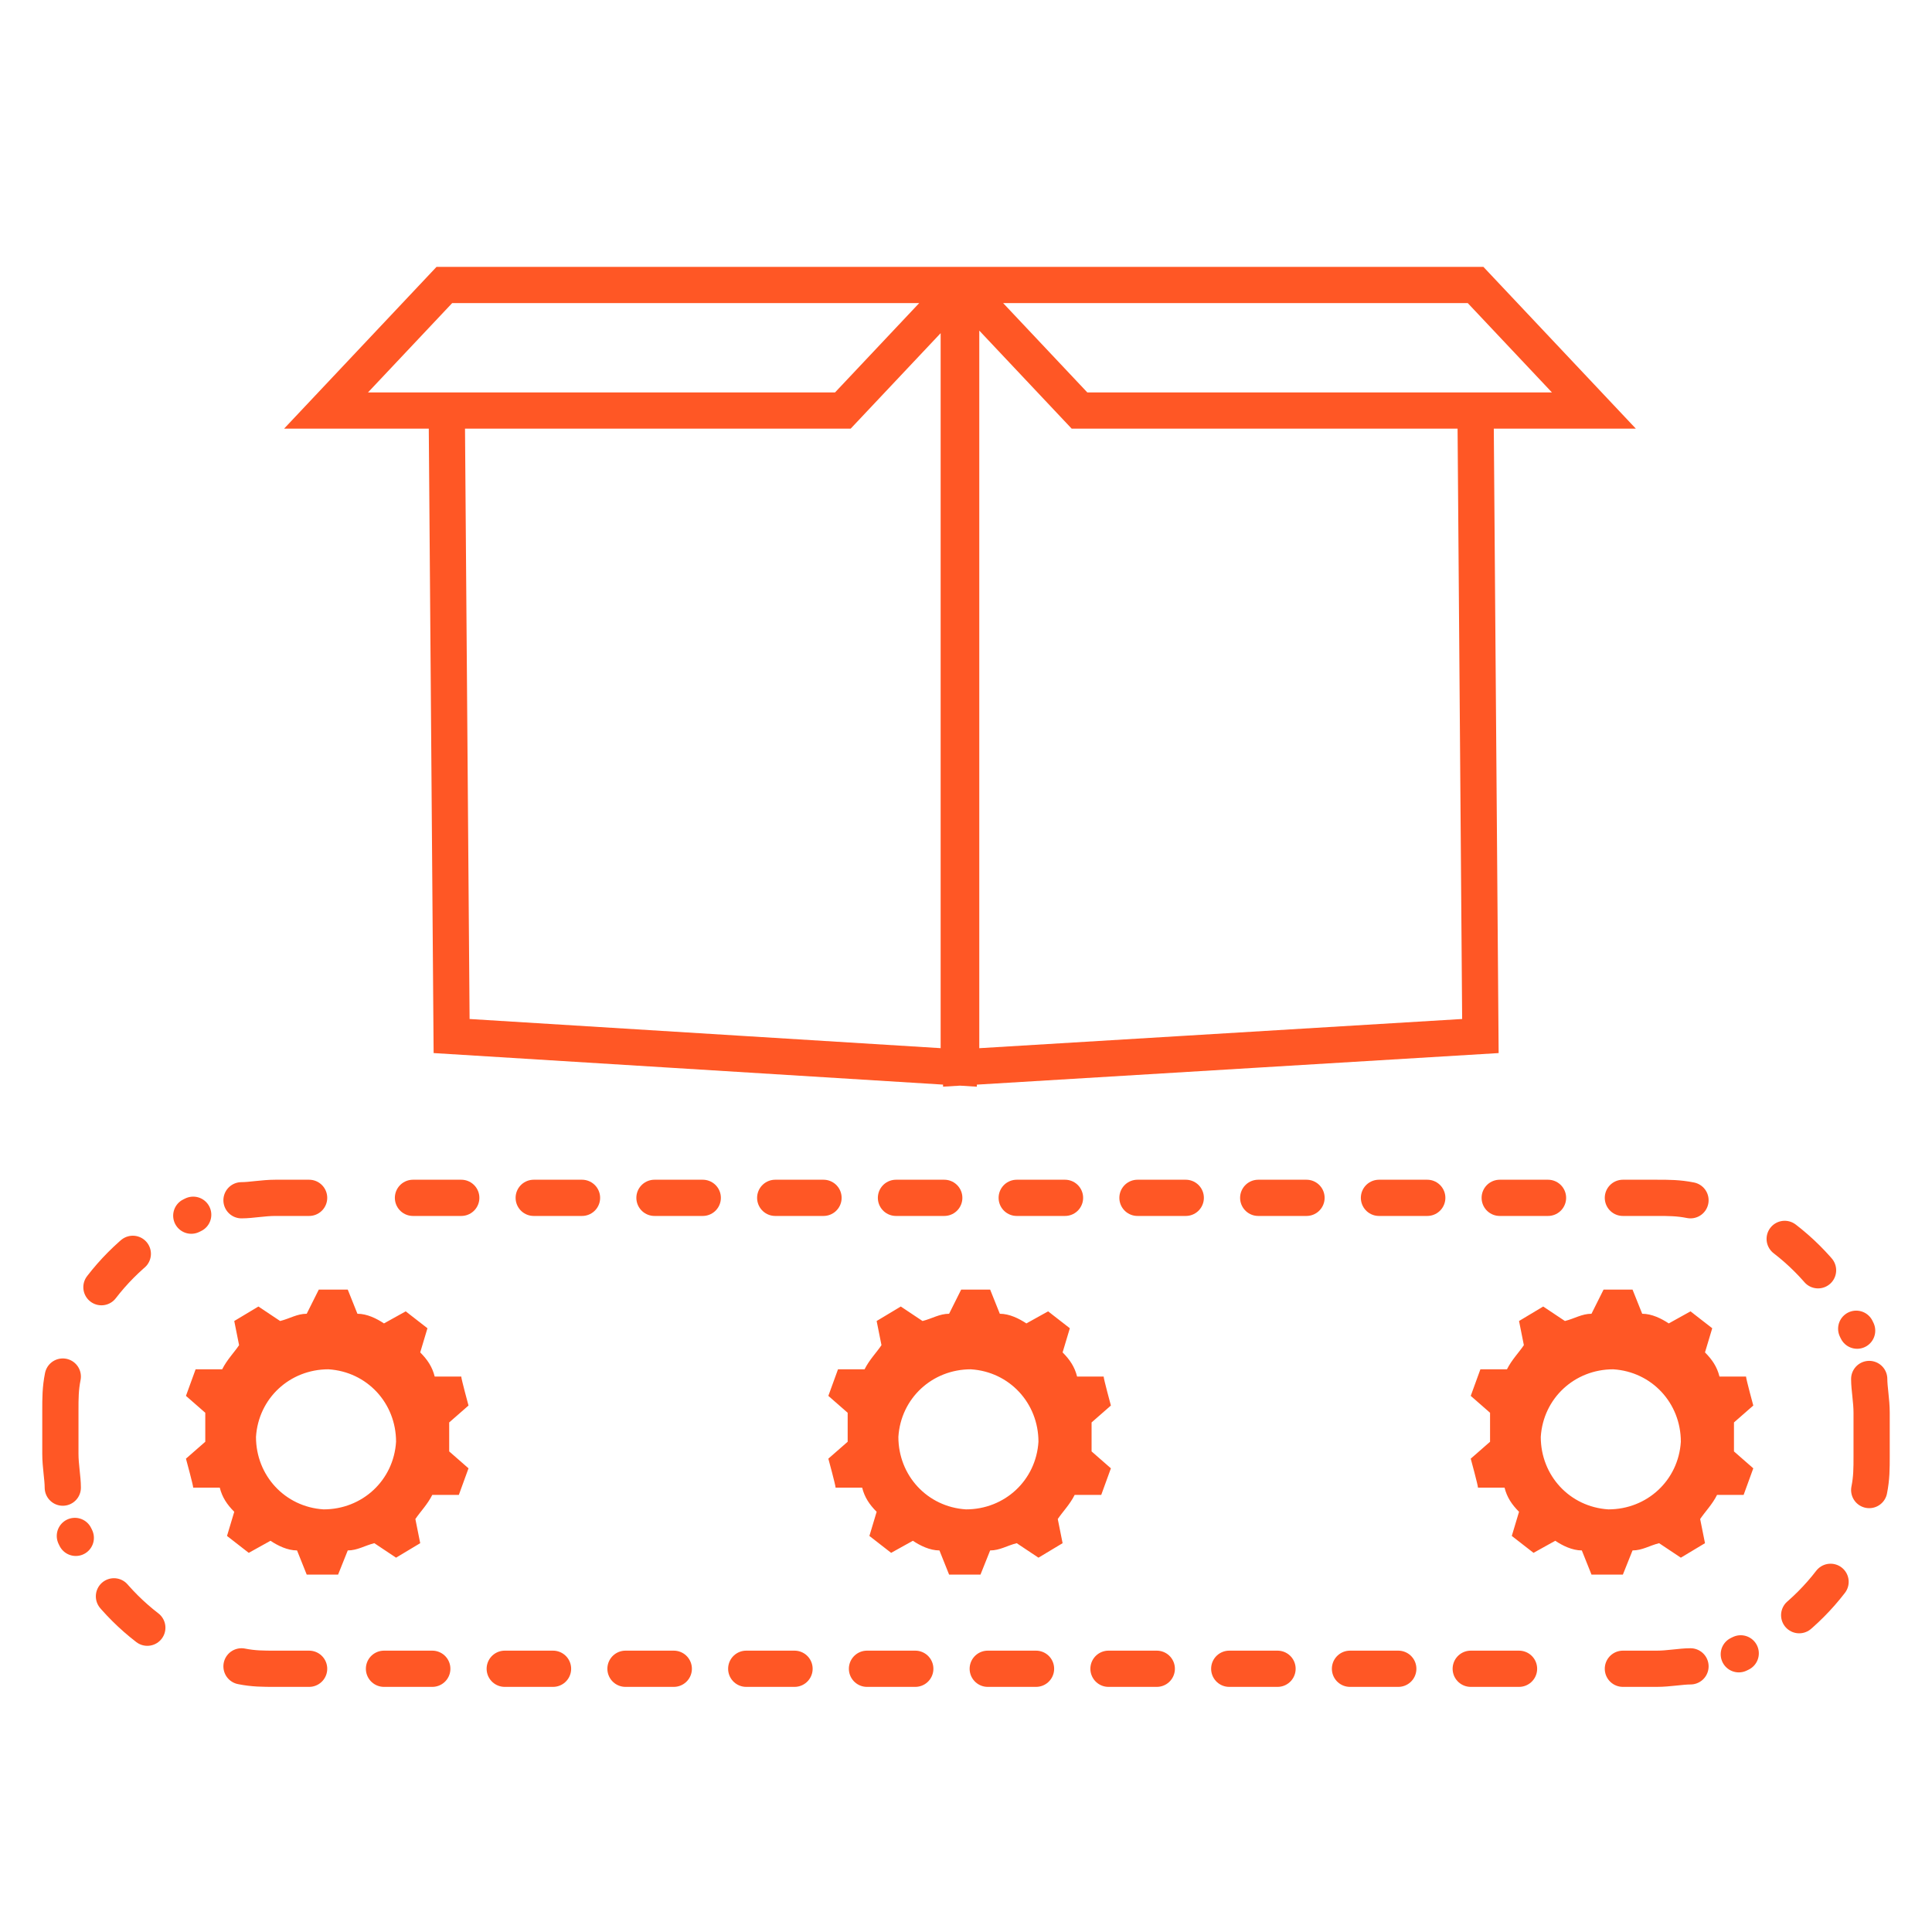
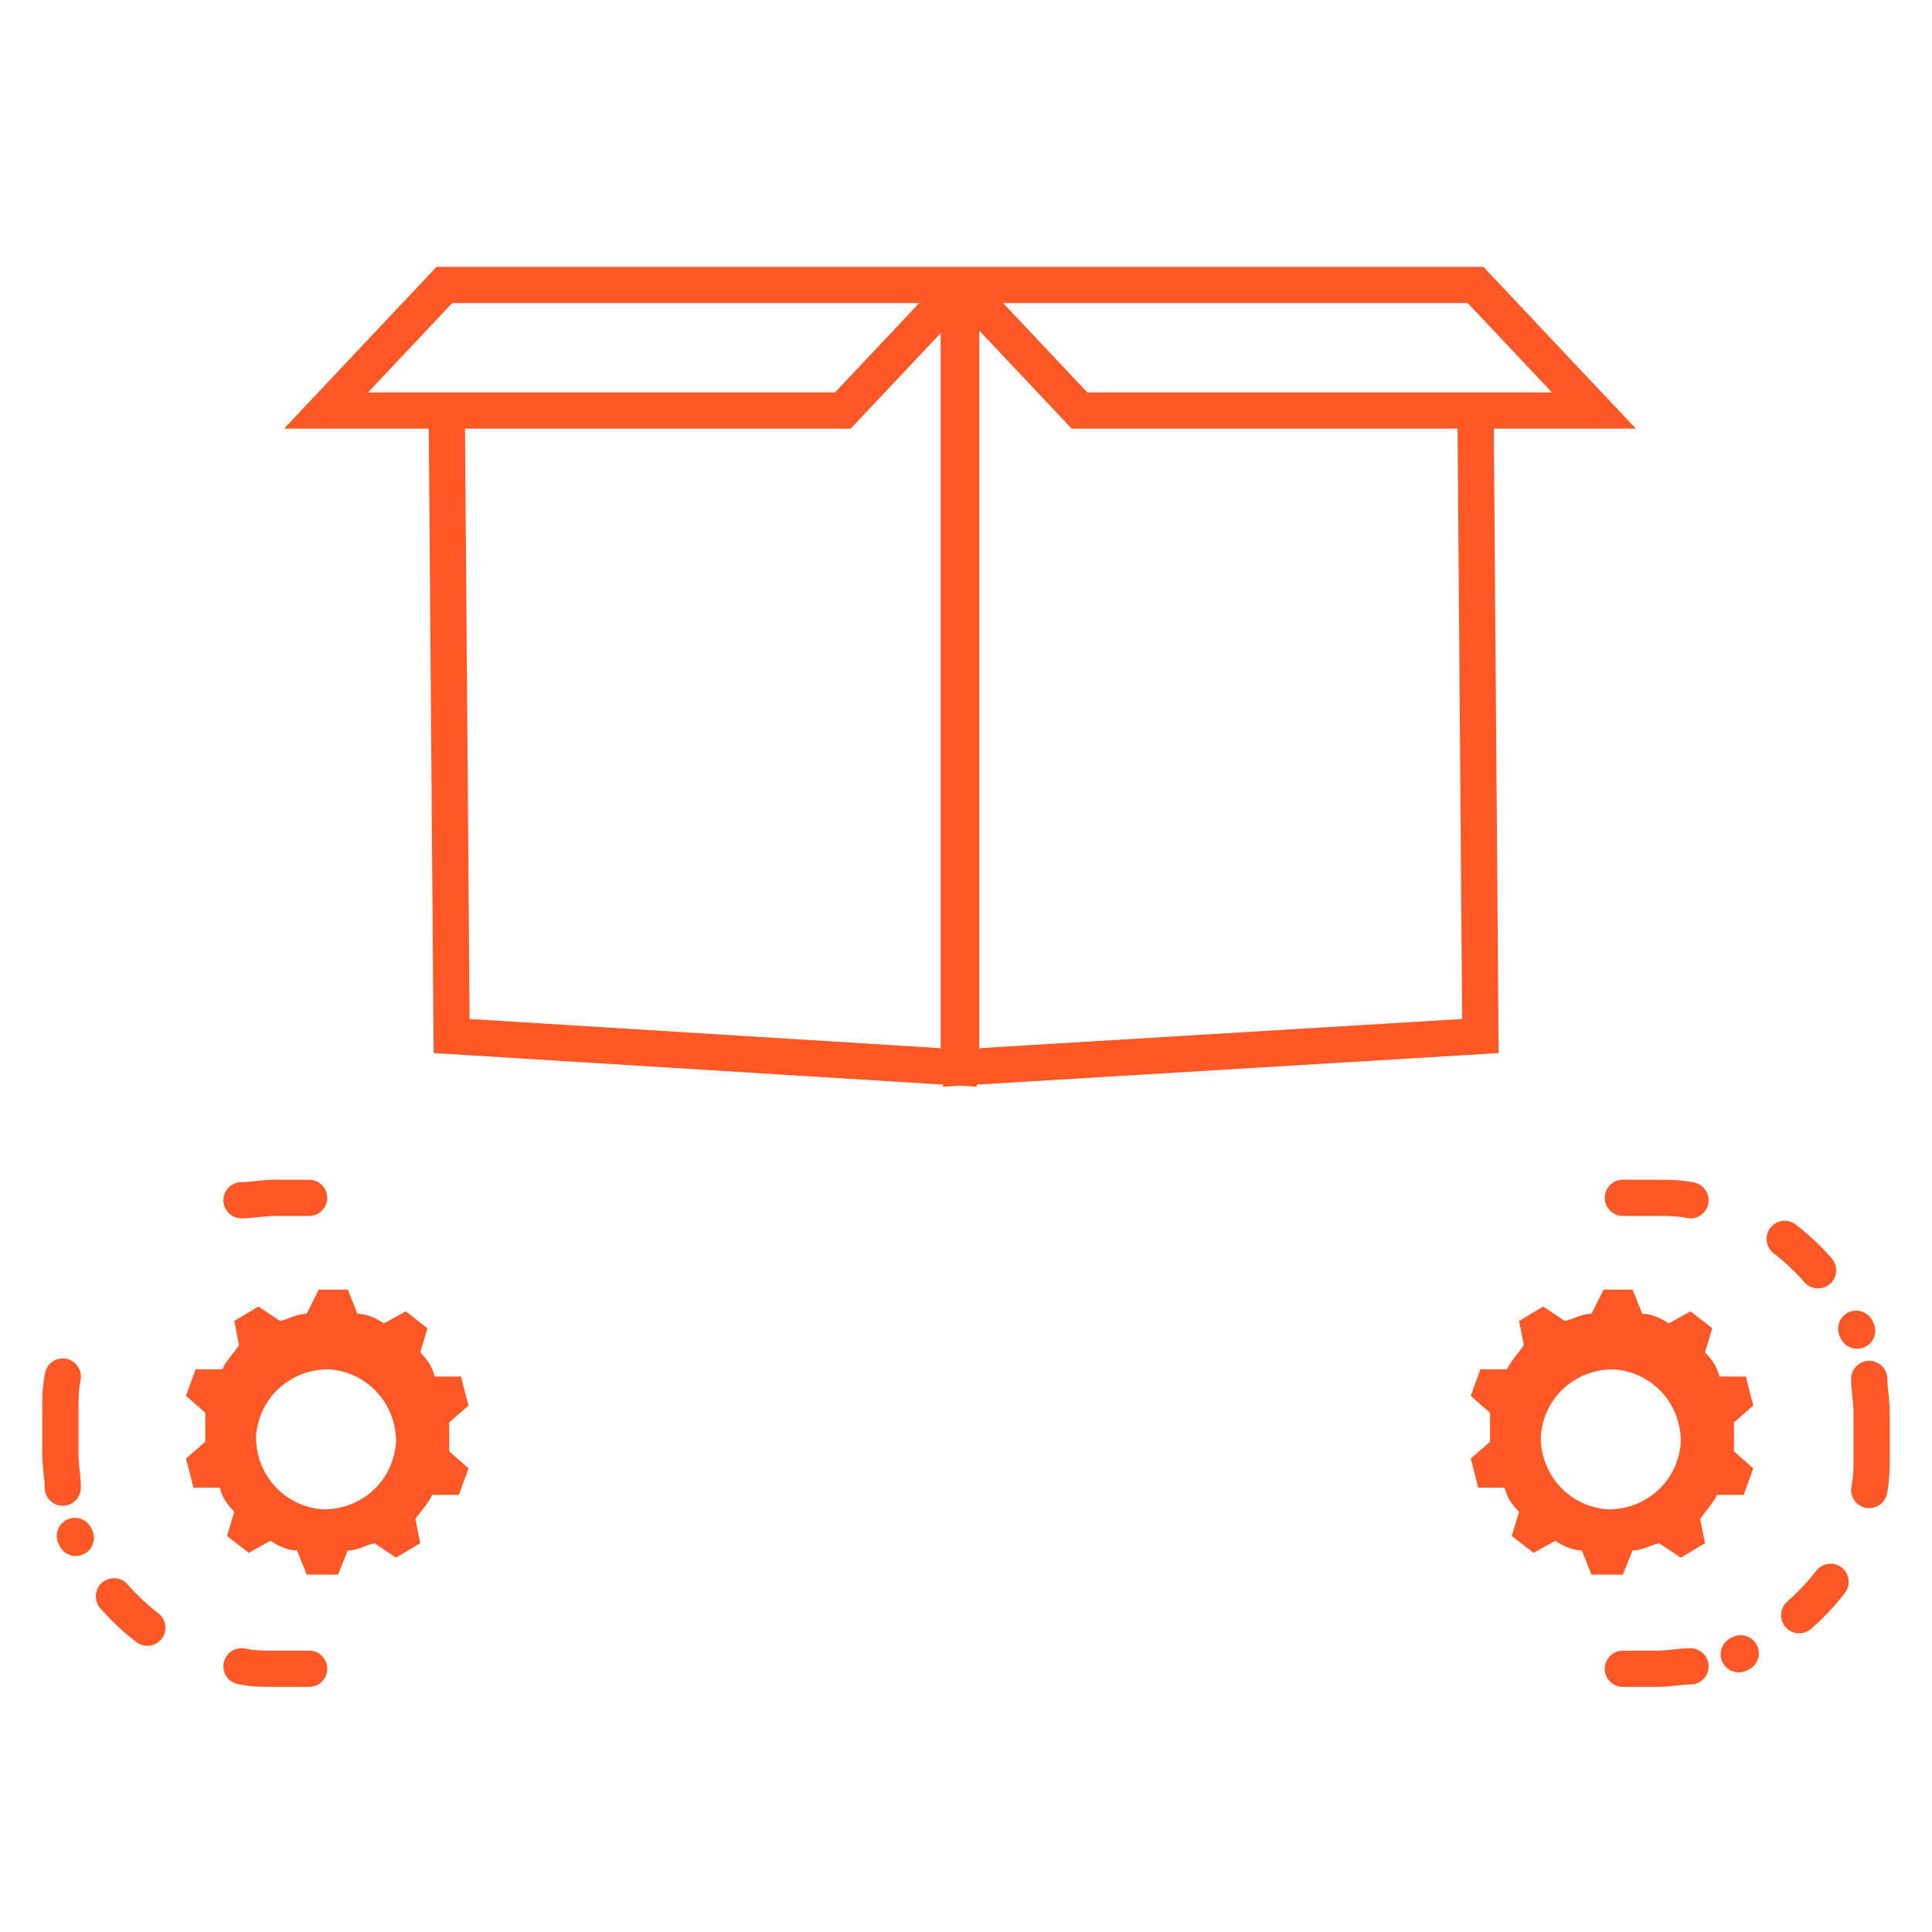
<svg xmlns="http://www.w3.org/2000/svg" version="1.1" viewBox="0 0 80 80">
  <defs>
    <style>
      .cls-1, .cls-2, .cls-3 {
        stroke-linecap: round;
        stroke-linejoin: round;
      }

      .cls-1, .cls-2, .cls-3, .cls-4 {
        fill: none;
        stroke: #ff5725;
        stroke-width: 1.5px;
      }

      .cls-2 {
        stroke-dasharray: 1.9 2.9;
      }

      .cls-3 {
        stroke-dasharray: 2 3;
      }

      .cls-4 {
        stroke-miterlimit: 10;
      }

      .cls-5 {
        fill: #ff5725;
      }
    </style>
  </defs>
  <g>
    <g id="Layer_1">
      <g>
        <path class="cls-5" d="M66.8,56.7c-1.6,0-2.9,1.2-3,2.8,0,1.6,1.2,2.9,2.8,3,1.6,0,2.9-1.2,3-2.8,0-1.6-1.2-2.9-2.8-3M65.9,65.2l-.4-1c-.4,0-.8-.2-1.1-.4l-.9.5-.9-.7.3-1c-.3-.3-.5-.6-.6-1h-1.1c0-.1-.3-1.2-.3-1.2l.8-.7c0-.2,0-.4,0-.6,0-.2,0-.4,0-.6l-.8-.7.4-1.1h1.1c.2-.4.5-.7.7-1l-.2-1,1-.6.9.6c.4-.1.7-.3,1.1-.3l.5-1h1.2c0,0,.4,1,.4,1,.4,0,.8.2,1.1.4l.9-.5.9.7-.3,1c.3.3.5.6.6,1h1.1c0,.1.3,1.2.3,1.2l-.8.7c0,.2,0,.4,0,.6,0,.2,0,.4,0,.6l.8.7-.4,1.1h-1.1c-.2.4-.5.7-.7,1l.2,1-1,.6-.9-.6c-.4.1-.7.3-1.1.3l-.4,1h-1.2Z" />
-         <path class="cls-5" d="M40.2,56.7c-1.6,0-2.9,1.2-3,2.8,0,1.6,1.2,2.9,2.8,3,1.6,0,2.9-1.2,3-2.8,0-1.6-1.2-2.9-2.8-3M39.3,65.2l-.4-1c-.4,0-.8-.2-1.1-.4l-.9.5-.9-.7.3-1c-.3-.3-.5-.6-.6-1h-1.1c0-.1-.3-1.2-.3-1.2l.8-.7c0-.2,0-.4,0-.6,0-.2,0-.4,0-.6l-.8-.7.4-1.1h1.1c.2-.4.5-.7.7-1l-.2-1,1-.6.9.6c.4-.1.7-.3,1.1-.3l.5-1h1.2c0,0,.4,1,.4,1,.4,0,.8.2,1.1.4l.9-.5.9.7-.3,1c.3.3.5.6.6,1h1.1c0,.1.3,1.2.3,1.2l-.8.7c0,.2,0,.4,0,.6,0,.2,0,.4,0,.6l.8.7-.4,1.1h-1.1c-.2.4-.5.7-.7,1l.2,1-1,.6-.9-.6c-.4.1-.7.3-1.1.3l-.4,1h-1.2Z" />
        <path class="cls-5" d="M13.6,56.7c-1.6,0-2.9,1.2-3,2.8,0,1.6,1.2,2.9,2.8,3,1.6,0,2.9-1.2,3-2.8,0-1.6-1.2-2.9-2.8-3M12.7,65.2l-.4-1c-.4,0-.8-.2-1.1-.4l-.9.5-.9-.7.3-1c-.3-.3-.5-.6-.6-1h-1.1c0-.1-.3-1.2-.3-1.2l.8-.7c0-.2,0-.4,0-.6,0-.2,0-.4,0-.6l-.8-.7.4-1.1h1.1c.2-.4.5-.7.7-1l-.2-1,1-.6.9.6c.4-.1.7-.3,1.1-.3l.5-1h1.2c0,0,.4,1,.4,1,.4,0,.8.2,1.1.4l.9-.5.9.7-.3,1c.3.3.5.6.6,1h1.1c0,.1.3,1.2.3,1.2l-.8.7c0,.2,0,.4,0,.6,0,.2,0,.4,0,.6l.8.7-.4,1.1h-1.1c-.2.4-.5.7-.7,1l.2,1-1,.6-.9-.6c-.4.1-.7.3-1.1.3l-.4,1h-1.2Z" />
-         <line class="cls-3" x1="62.9" y1="69.1" x2="14.9" y2="69.1" />
        <path class="cls-2" d="M6.1,67.4c-1.3-1-2.3-2.3-3-3.8" />
-         <path class="cls-2" d="M4.2,53.3c1-1.3,2.3-2.3,3.8-3" />
-         <line class="cls-3" x1="17.1" y1="49.6" x2="65.1" y2="49.6" />
        <path class="cls-2" d="M73.9,51.3c1.3,1,2.3,2.3,3,3.8" />
        <path class="cls-2" d="M75.8,65.5c-1,1.3-2.3,2.3-3.8,3" />
        <path class="cls-1" d="M70,69c-.4,0-.9.1-1.4.1h-1.4M77.4,57.1c0,.4.1.9.1,1.4v1.8c0,.5,0,.9-.1,1.4M67.2,49.6h1.4c.5,0,.9,0,1.4.1M10,49.7c.4,0,.9-.1,1.4-.1h1.4M2.6,61.6c0-.4-.1-.9-.1-1.4v-1.8c0-.5,0-.9.1-1.4M12.8,69.1h-1.4c-.5,0-.9,0-1.4-.1" />
        <path class="cls-4" d="M39.8,11.8l4.9,5.2h21.3l-4.9-5.2h-21.3v32.4l21.5-1.3-.2-25.8M39.8,11.8l-4.9,5.2H13.5l4.9-5.2h21.3v32.4l-21-1.3-.2-25.8" />
      </g>
    </g>
  </g>
</svg>